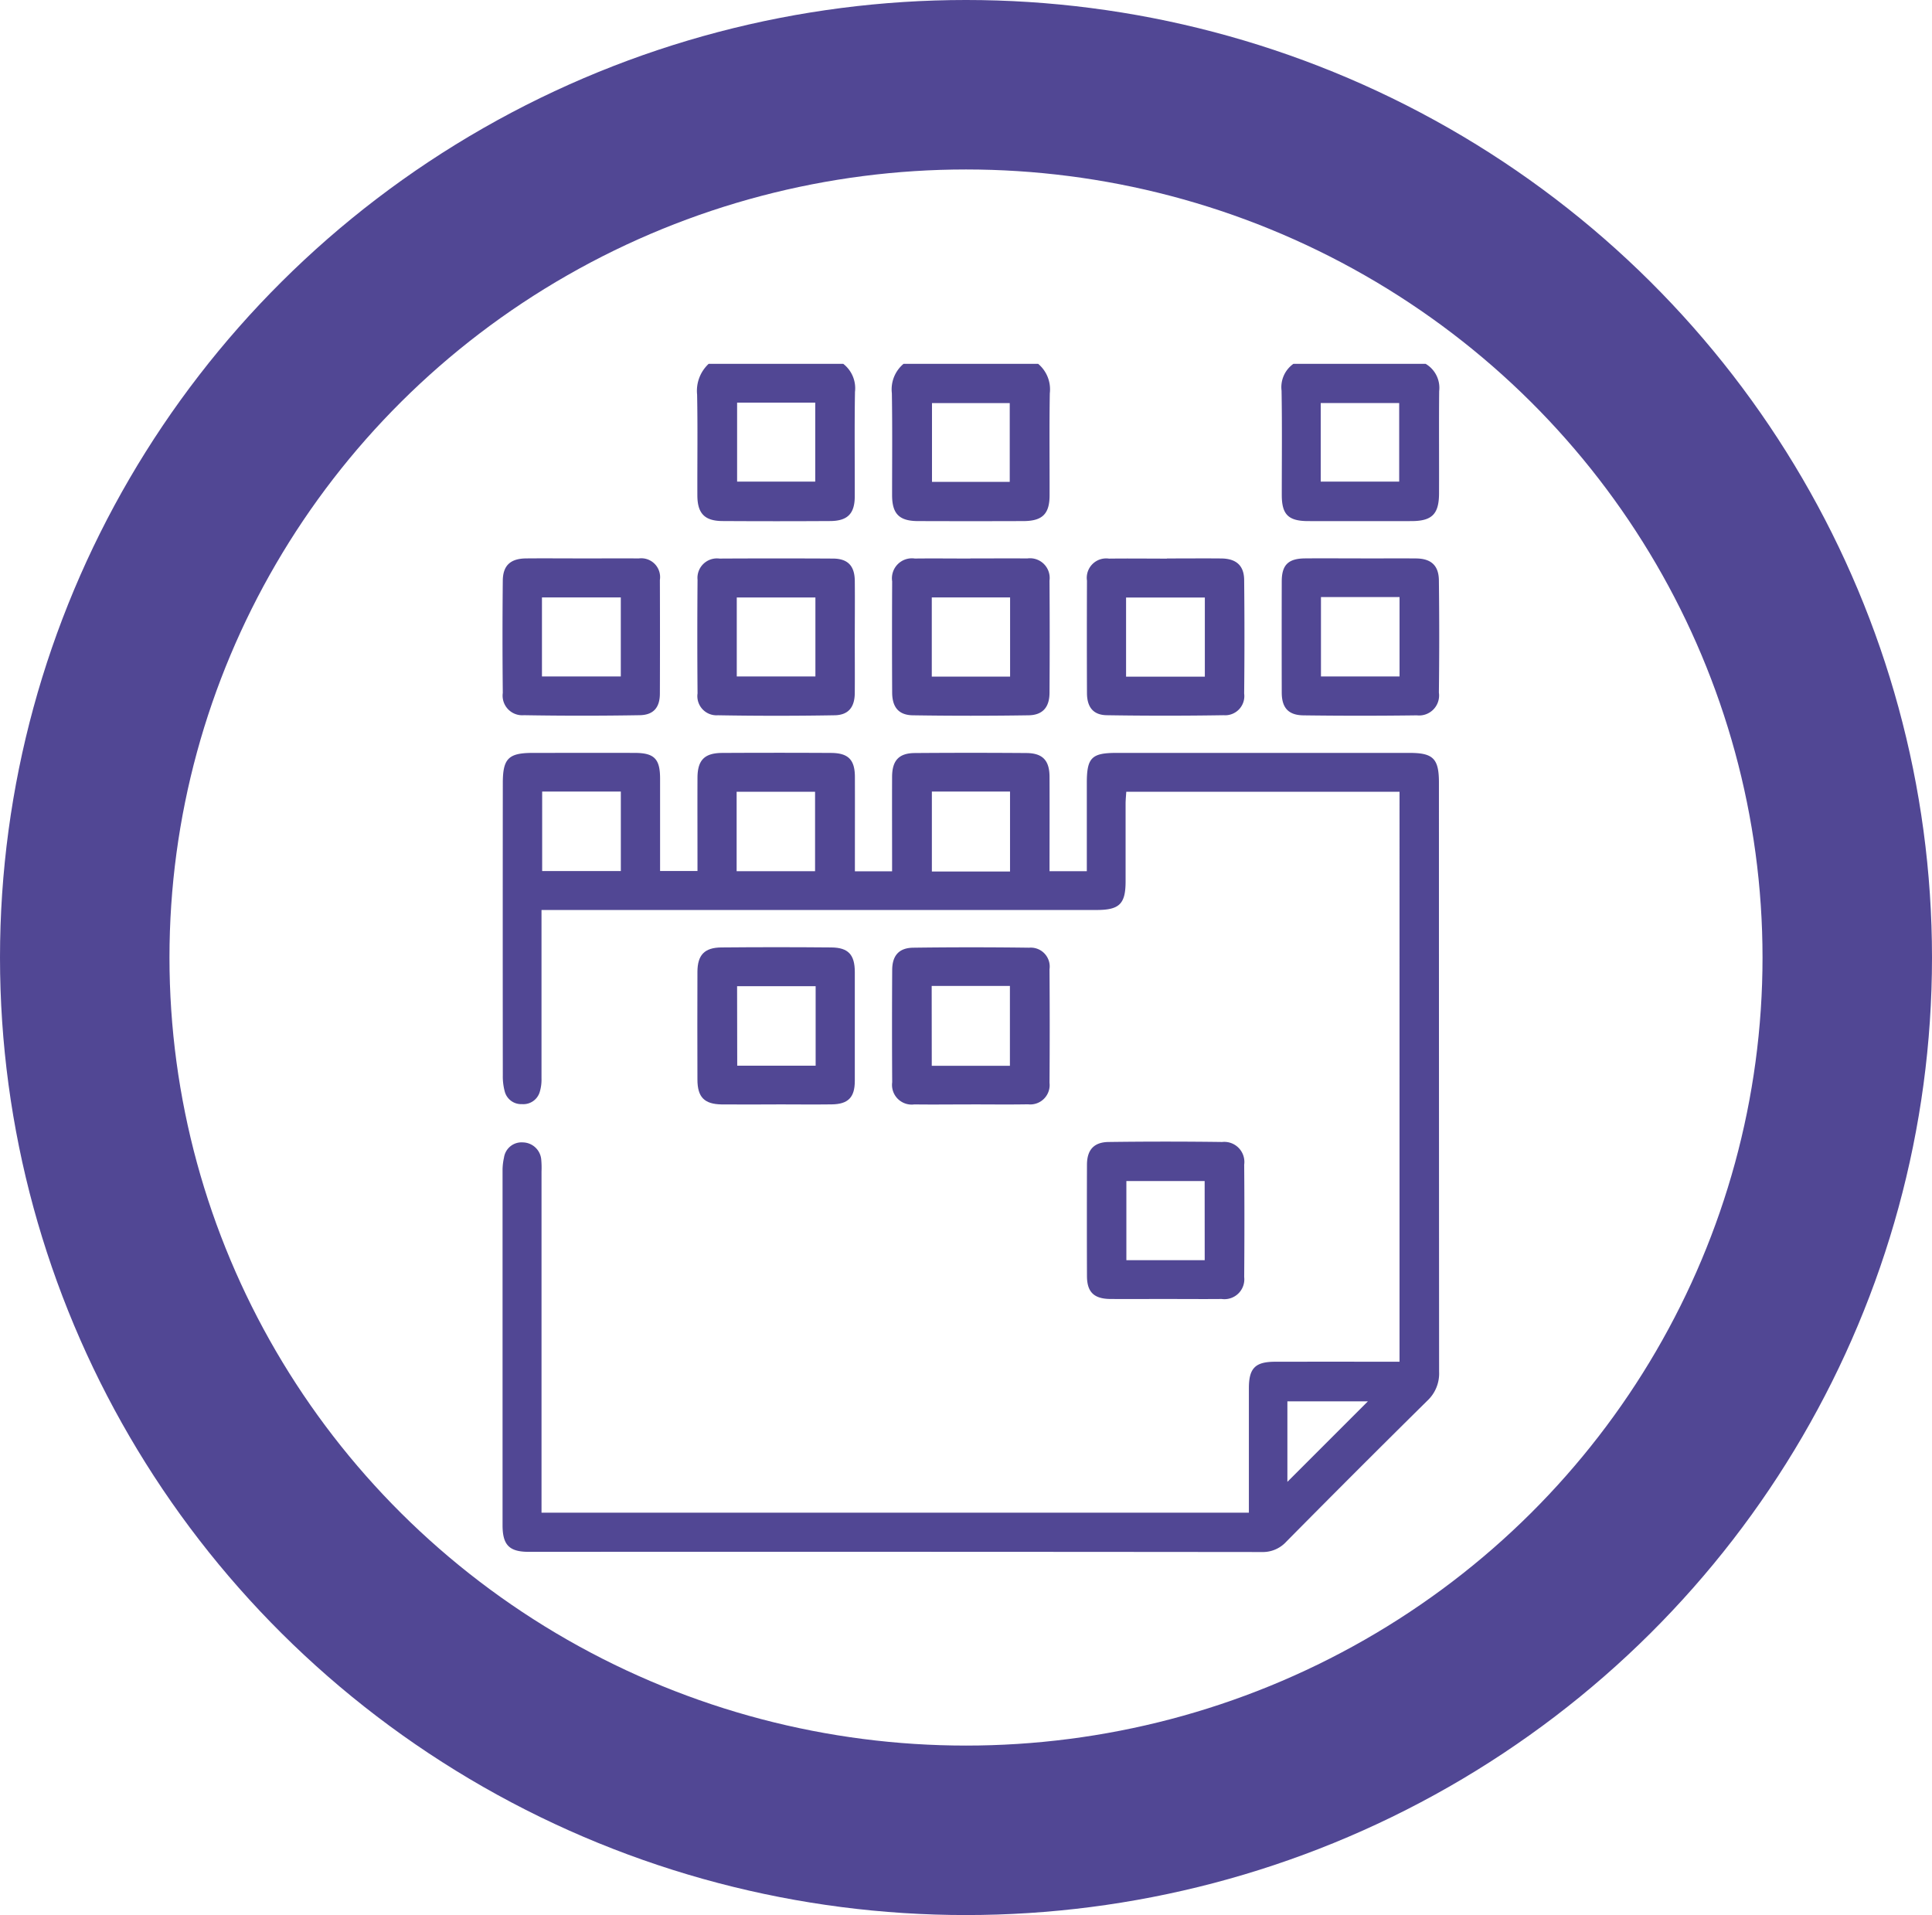
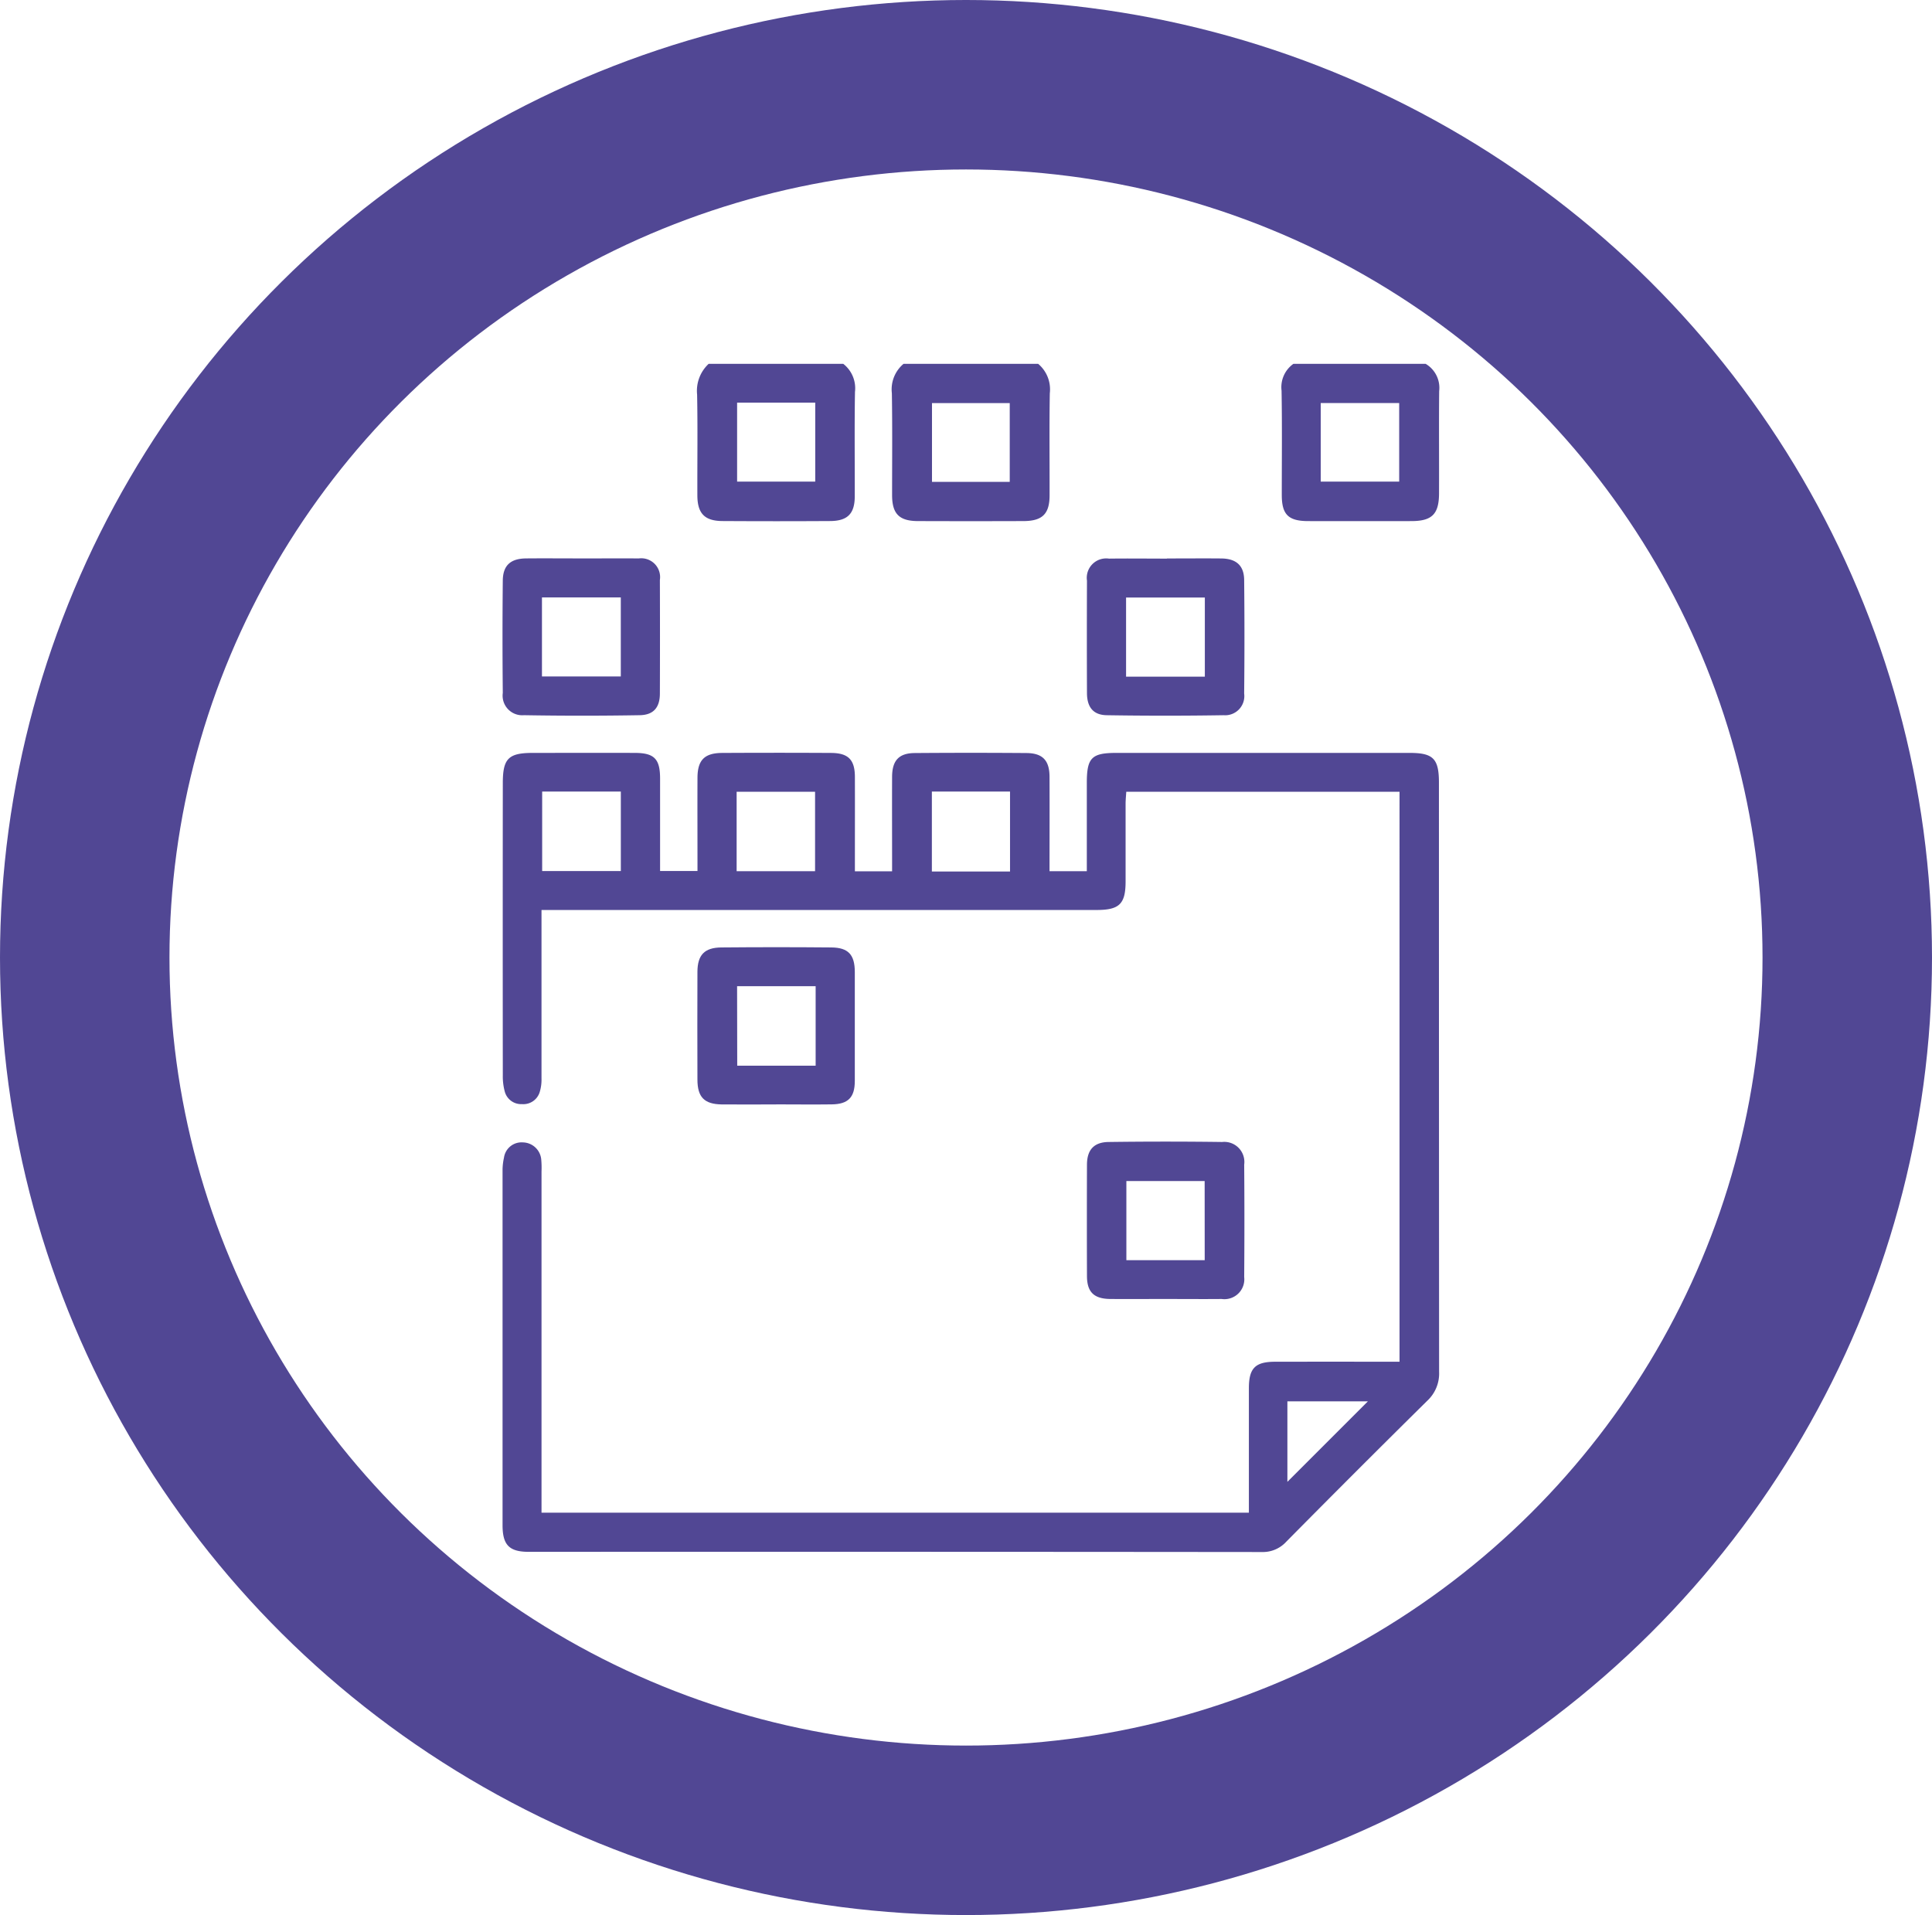
<svg xmlns="http://www.w3.org/2000/svg" id="icon_sistema" width="114" height="113" viewBox="0 0 114 113">
  <defs>
    <clipPath id="clip-path">
      <rect id="Retângulo_1525" data-name="Retângulo 1525" width="55.272" height="70.105" fill="#514794" />
    </clipPath>
  </defs>
  <g id="Grupo_5029" data-name="Grupo 5029" transform="translate(29.651 21.468)" clip-path="url(#clip-path)">
    <path id="Caminho_7782" data-name="Caminho 7782" d="M63.59,0a1.965,1.965,0,0,1,.688,1.738c-.033,2-.008,4.01-.013,6.016,0,1.1-.421,1.52-1.536,1.525q-3.11.011-6.221,0c-1.115,0-1.533-.425-1.536-1.525,0-2.005.02-4.011-.013-6.016A1.965,1.965,0,0,1,55.649,0ZM61.914,2.316H57.326v4.65h4.588Z" transform="translate(-31.984)" fill="#514794" />
    <path id="Caminho_7783" data-name="Caminho 7783" d="M36.089,0a1.826,1.826,0,0,1,.692,1.66c-.033,2.051-.009,4.1-.013,6.153,0,1.023-.418,1.457-1.446,1.464q-3.179.019-6.358,0c-1.056-.006-1.479-.447-1.483-1.515-.007-1.982.024-3.966-.015-5.947A2.174,2.174,0,0,1,28.148,0ZM29.826,6.951h4.61V2.29h-4.61Z" transform="translate(-15.983)" fill="#514794" />
    <path id="Caminho_7784" data-name="Caminho 7784" d="M118.459,0a1.642,1.642,0,0,1,.8,1.61c-.019,2.006,0,4.012-.008,6.018,0,1.236-.408,1.65-1.628,1.652q-3.043.006-6.086,0c-1.179,0-1.564-.387-1.565-1.541,0-2.052.023-4.1-.013-6.155a1.687,1.687,0,0,1,.7-1.584ZM116.9,2.315H112.27V6.951H116.9Z" transform="translate(-63.99)" fill="#514794" />
    <path id="Caminho_7785" data-name="Caminho 7785" d="M2.313,99.74H44.053v-.778c0-2.19,0-4.38,0-6.571,0-1.18.377-1.556,1.546-1.558q3.285-.005,6.571,0h.772V57.2H36.818c-.013.222-.038.461-.04.7,0,1.529,0,3.057,0,4.586,0,1.333-.362,1.691-1.712,1.691H2.313V67c0,2.372,0,4.745,0,7.118a2.511,2.511,0,0,1-.105.8,1.009,1.009,0,0,1-1.05.714,1,1,0,0,1-1.016-.754,3.405,3.405,0,0,1-.112-.942q-.009-8.624,0-17.248c0-1.443.331-1.778,1.757-1.78,2.007,0,4.015-.006,6.023,0,1.162,0,1.5.355,1.5,1.518,0,1.8,0,3.6,0,5.451h2.207v-.721c0-1.6-.007-3.194,0-4.791.006-1.033.416-1.45,1.454-1.455q3.218-.018,6.434,0c1.016.007,1.4.407,1.4,1.423.005,1.62,0,3.24,0,4.86v.7H23v-.717c0-1.62-.007-3.24,0-4.86.005-.966.405-1.4,1.36-1.4q3.285-.026,6.571,0c.954.008,1.355.436,1.359,1.4.008,1.844,0,3.687,0,5.571h2.2V56.679c0-1.482.282-1.771,1.741-1.771q8.659,0,17.317,0c1.382,0,1.719.345,1.719,1.748q0,17.385.01,34.771a2.192,2.192,0,0,1-.69,1.7q-4.188,4.136-8.326,8.323a1.872,1.872,0,0,1-1.441.611q-21.629-.021-43.259-.011c-1.148,0-1.545-.4-1.546-1.569q0-10.507,0-21.013A3.527,3.527,0,0,1,.1,78.786a1.046,1.046,0,0,1,1.12-.895A1.109,1.109,0,0,1,2.3,78.931a5.475,5.475,0,0,1,.014.684q0,9.651,0,19.3v.823m.038-37.858H6.994V57.187H2.352Zm11.475.009h4.628V57.2H13.827Zm16.132-4.7H25.347v4.719h4.612ZM46.325,97.92l4.751-4.751H46.325Z" transform="translate(-0.012 -31.95)" fill="#514794" />
-     <path id="Caminho_7786" data-name="Caminho 7786" d="M36.779,32.136c0,1.094.009,2.188,0,3.281-.009.819-.37,1.283-1.177,1.3q-3.451.06-6.9,0a1.131,1.131,0,0,1-1.2-1.291q-.028-3.349,0-6.7a1.15,1.15,0,0,1,1.293-1.255q3.35-.018,6.7,0c.874.005,1.276.429,1.285,1.317.011,1.117,0,2.233,0,3.35m-6.964,2.289h4.64v-4.66h-4.64Z" transform="translate(-15.993 -15.98)" fill="#514794" />
    <path id="Caminho_7787" data-name="Caminho 7787" d="M87.2,27.466c1.071,0,2.142-.01,3.213,0,.88.01,1.34.416,1.348,1.27q.034,3.35,0,6.7a1.131,1.131,0,0,1-1.212,1.279q-3.451.055-6.9,0c-.8-.015-1.16-.483-1.163-1.308q-.013-3.316,0-6.632a1.145,1.145,0,0,1,1.3-1.3c1.139-.015,2.279,0,3.418,0m-2.411,6.966h4.648v-4.67H84.793Z" transform="translate(-47.999 -15.981)" fill="#514794" />
    <path id="Caminho_7788" data-name="Caminho 7788" d="M32.144,91.617c-1.071,0-2.142.01-3.213,0C27.906,91.6,27.5,91.19,27.5,90.147q-.011-3.179,0-6.357c.005-.993.416-1.427,1.411-1.436q3.247-.03,6.494,0c1,.01,1.379.431,1.381,1.446q.006,3.213,0,6.426c0,.974-.39,1.375-1.357,1.388-1.094.015-2.187,0-3.281,0m-2.3-2.284h4.627V84.642H29.84Z" transform="translate(-15.998 -47.917)" fill="#514794" />
    <path id="Caminho_7789" data-name="Caminho 7789" d="M4.685,27.465c1.117,0,2.234-.012,3.35,0a1.111,1.111,0,0,1,1.251,1.27q.012,3.35,0,6.7c0,.813-.367,1.265-1.185,1.279q-3.417.058-6.835,0A1.158,1.158,0,0,1,.017,35.4q-.034-3.315,0-6.631c.01-.9.464-1.3,1.385-1.306,1.094-.01,2.188,0,3.281,0M2.328,34.428H6.98V29.765H2.328Z" transform="translate(0 -15.981)" fill="#514794" />
-     <path id="Caminho_7790" data-name="Caminho 7790" d="M114.642,27.465c1.094,0,2.188-.01,3.281,0,.872.01,1.324.413,1.335,1.286q.04,3.315,0,6.631a1.179,1.179,0,0,1-1.3,1.341q-3.349.045-6.7,0c-.888-.012-1.27-.457-1.272-1.339q-.008-3.281,0-6.563c0-.972.383-1.35,1.371-1.359,1.094-.01,2.188,0,3.281,0M112.3,34.427h4.637V29.744H112.3Z" transform="translate(-64.006 -15.981)" fill="#514794" />
-     <path id="Caminho_7791" data-name="Caminho 7791" d="M59.607,27.465c1.117,0,2.234-.01,3.35,0a1.161,1.161,0,0,1,1.315,1.3q.021,3.315,0,6.632c-.005.845-.4,1.31-1.235,1.323q-3.418.053-6.836,0c-.834-.014-1.21-.483-1.214-1.341q-.017-3.282,0-6.563a1.179,1.179,0,0,1,1.338-1.346c1.094-.013,2.188,0,3.282,0m2.339,2.294H57.325v4.672h4.621Z" transform="translate(-31.995 -15.981)" fill="#514794" />
-     <path id="Caminho_7792" data-name="Caminho 7792" d="M59.646,91.621c-1.116,0-2.233.015-3.349,0a1.161,1.161,0,0,1-1.309-1.306q-.02-3.315,0-6.631c.005-.845.4-1.3,1.242-1.31q3.417-.046,6.835,0a1.118,1.118,0,0,1,1.206,1.273q.023,3.35,0,6.7A1.143,1.143,0,0,1,63,91.615c-1.116.02-2.233.005-3.35.005m-2.327-2.277h4.611V84.632H57.318Z" transform="translate(-31.994 -47.922)" fill="#514794" />
    <path id="Caminho_7793" data-name="Caminho 7793" d="M87.09,119.063c-1.071,0-2.142.006-3.213,0-.973-.007-1.386-.4-1.39-1.352q-.011-3.282,0-6.563c0-.875.4-1.337,1.277-1.349q3.349-.045,6.7,0a1.185,1.185,0,0,1,1.3,1.339q.026,3.315,0,6.632a1.172,1.172,0,0,1-1.327,1.293c-1.117.01-2.233,0-3.35,0m2.344-6.958H84.812v4.669h4.622Z" transform="translate(-48 -63.883)" fill="#514794" />
  </g>
  <g id="Elipse_25" data-name="Elipse 25" fill="none" stroke="#514794" stroke-width="10">
    <ellipse cx="57" cy="56.5" rx="57" ry="56.5" stroke="none" />
    <ellipse cx="57" cy="56.5" rx="52" ry="51.5" fill="none" />
  </g>
</svg>